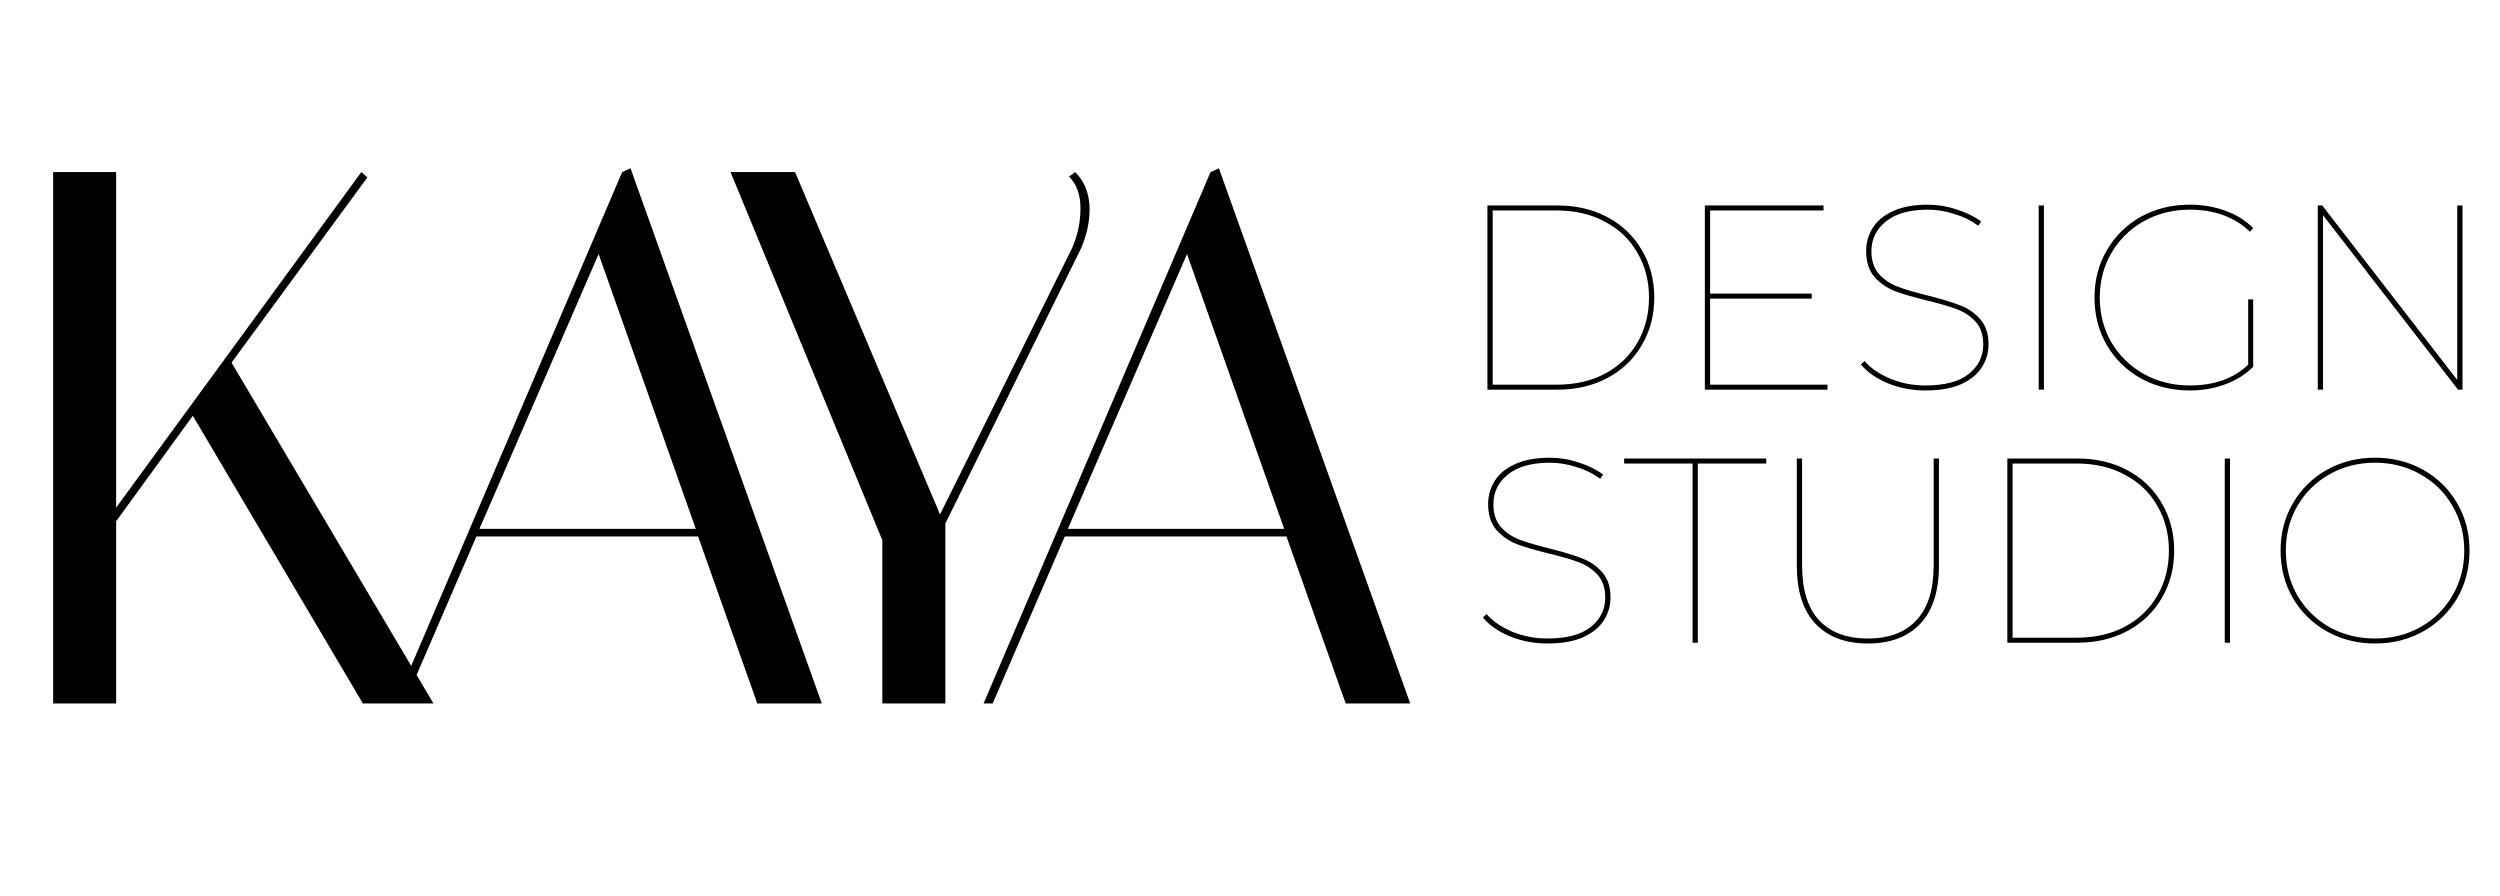
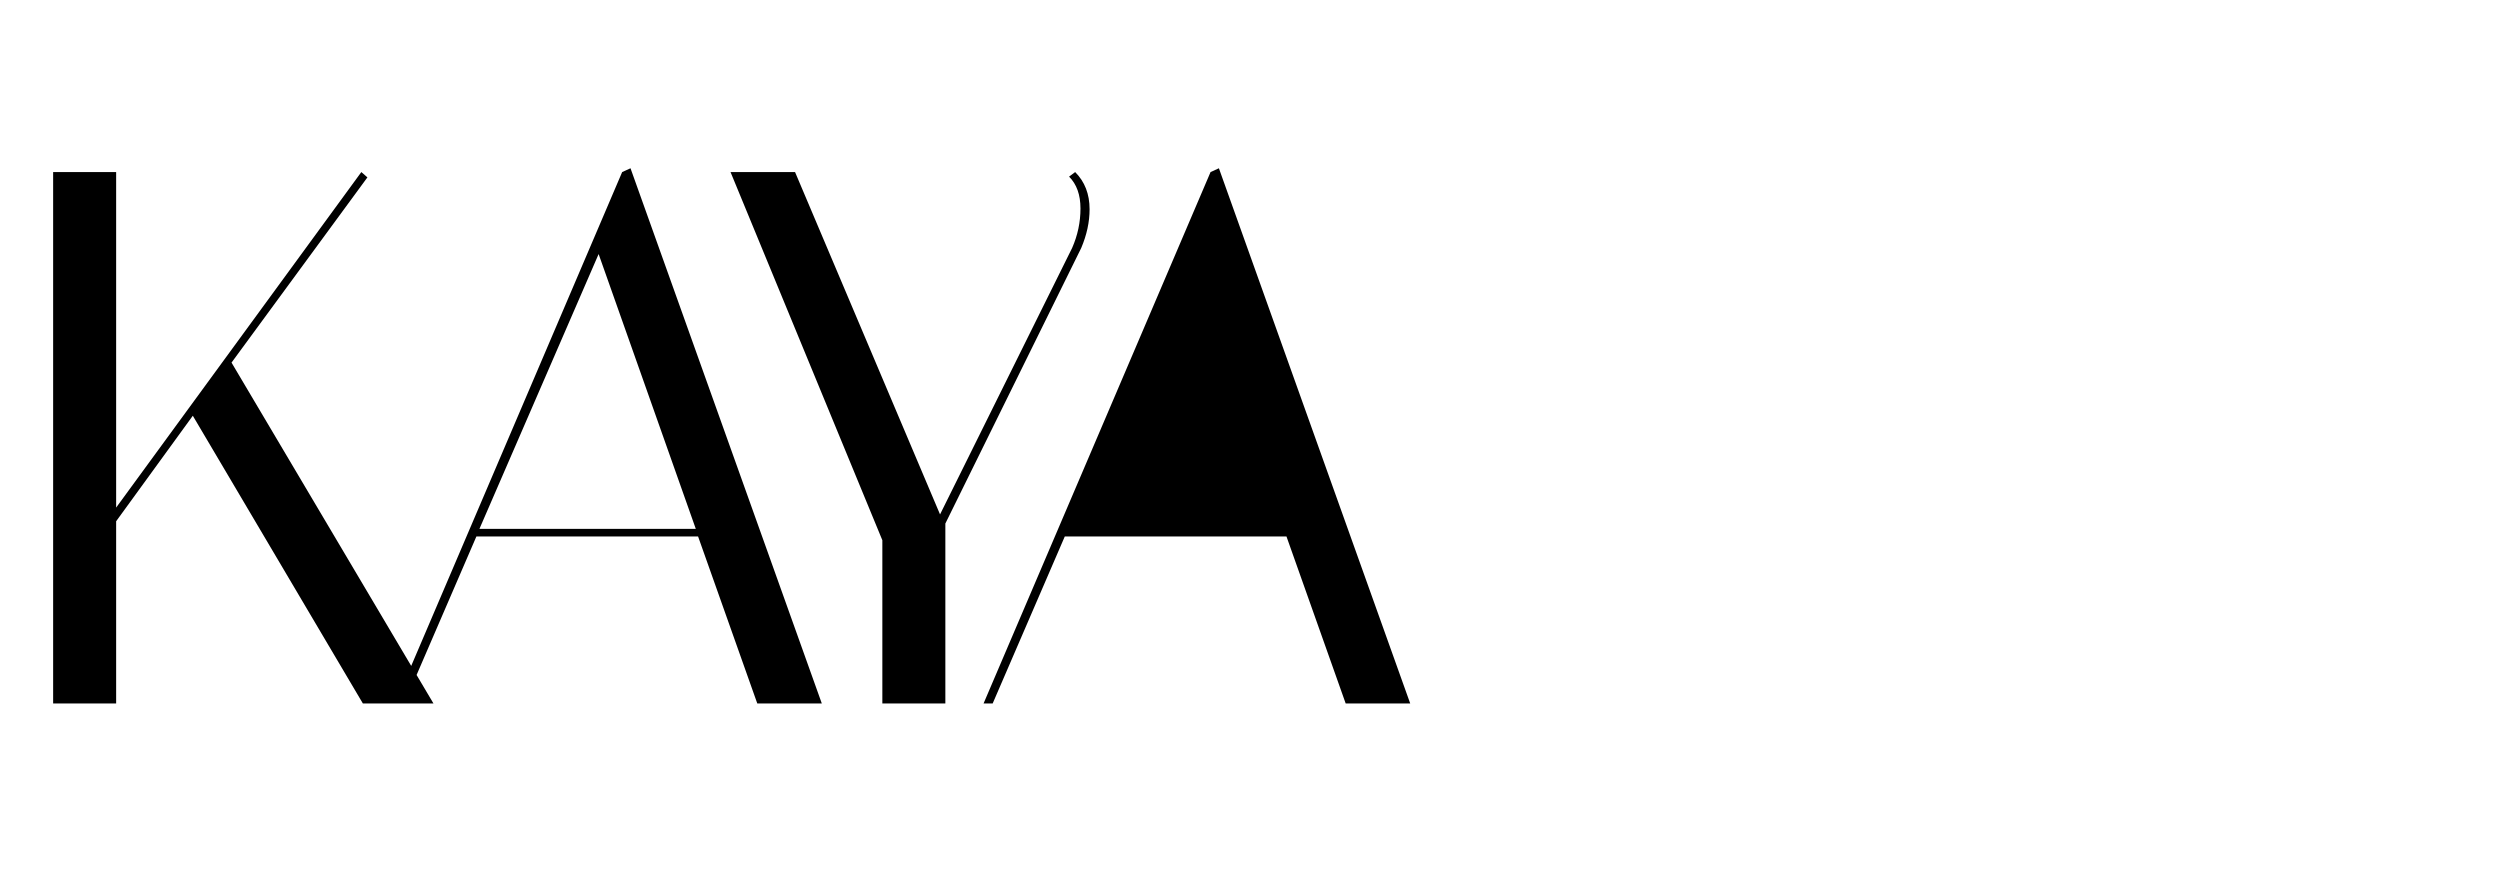
<svg xmlns="http://www.w3.org/2000/svg" width="494" height="177" viewBox="0 0 494 177" fill="none">
-   <path d="M305.808 127.156C303.173 127.156 300.695 126.688 298.372 125.752C296.049 124.781 294.264 123.533 293.016 122.008L293.744 121.332C294.923 122.719 296.604 123.88 298.788 124.816C300.972 125.717 303.295 126.168 305.756 126.168C309.535 126.168 312.377 125.423 314.284 123.932C316.225 122.407 317.196 120.448 317.196 118.056C317.196 116.184 316.693 114.693 315.688 113.584C314.683 112.475 313.435 111.643 311.944 111.088C310.488 110.533 308.512 109.961 306.016 109.372C303.347 108.713 301.232 108.089 299.672 107.5C298.112 106.876 296.777 105.94 295.668 104.692C294.593 103.409 294.056 101.711 294.056 99.596C294.056 97.932 294.489 96.407 295.356 95.02C296.223 93.633 297.575 92.524 299.412 91.692C301.249 90.86 303.52 90.444 306.224 90.444C308.165 90.444 310.072 90.756 311.944 91.38C313.816 91.969 315.428 92.767 316.78 93.772L316.208 94.604C314.787 93.564 313.192 92.784 311.424 92.264C309.691 91.709 307.975 91.432 306.276 91.432C302.636 91.432 299.863 92.212 297.956 93.772C296.049 95.297 295.096 97.256 295.096 99.648C295.096 101.52 295.599 103.028 296.604 104.172C297.609 105.281 298.857 106.113 300.348 106.668C301.839 107.223 303.849 107.812 306.38 108.436C309.015 109.095 311.112 109.736 312.672 110.36C314.232 110.949 315.549 111.868 316.624 113.116C317.699 114.329 318.236 115.976 318.236 118.056C318.236 119.72 317.785 121.245 316.884 122.632C315.983 124.019 314.596 125.128 312.724 125.96C310.887 126.757 308.581 127.156 305.808 127.156ZM334.451 91.588H320.931V90.6H349.011V91.588H335.491V127H334.451V91.588ZM369.093 127.156C364.656 127.156 361.207 125.856 358.745 123.256C356.284 120.656 355.053 116.825 355.053 111.764V90.6H356.093V111.712C356.093 116.496 357.203 120.101 359.421 122.528C361.675 124.955 364.899 126.168 369.093 126.168C373.288 126.168 376.495 124.955 378.713 122.528C380.967 120.101 382.093 116.496 382.093 111.712V90.6H383.133V111.764C383.133 116.825 381.903 120.656 379.441 123.256C376.98 125.856 373.531 127.156 369.093 127.156ZM396.65 90.6H410.43C414.209 90.6 417.537 91.38 420.414 92.94C423.326 94.5 425.58 96.667 427.174 99.44C428.804 102.213 429.618 105.333 429.618 108.8C429.618 112.267 428.804 115.387 427.174 118.16C425.58 120.933 423.326 123.1 420.414 124.66C417.537 126.22 414.209 127 410.43 127H396.65V90.6ZM410.326 126.012C413.966 126.012 417.156 125.284 419.894 123.828C422.668 122.337 424.8 120.292 426.29 117.692C427.816 115.057 428.578 112.093 428.578 108.8C428.578 105.507 427.816 102.56 426.29 99.96C424.8 97.325 422.668 95.28 419.894 93.824C417.156 92.333 413.966 91.588 410.326 91.588H397.69V126.012H410.326ZM439.611 90.6H440.651V127H439.611V90.6ZM469.31 127.156C465.809 127.156 462.637 126.359 459.794 124.764C456.952 123.169 454.716 120.985 453.086 118.212C451.457 115.404 450.642 112.267 450.642 108.8C450.642 105.333 451.457 102.213 453.086 99.44C454.716 96.632 456.952 94.431 459.794 92.836C462.637 91.241 465.809 90.444 469.31 90.444C472.812 90.444 475.984 91.241 478.826 92.836C481.669 94.431 483.905 96.632 485.534 99.44C487.164 102.213 487.978 105.333 487.978 108.8C487.978 112.267 487.164 115.404 485.534 118.212C483.905 120.985 481.669 123.169 478.826 124.764C475.984 126.359 472.812 127.156 469.31 127.156ZM469.31 126.168C472.604 126.168 475.585 125.423 478.254 123.932C480.958 122.407 483.073 120.327 484.598 117.692C486.158 115.023 486.938 112.059 486.938 108.8C486.938 105.541 486.158 102.595 484.598 99.96C483.073 97.291 480.958 95.211 478.254 93.72C475.585 92.195 472.604 91.432 469.31 91.432C466.017 91.432 463.018 92.195 460.314 93.72C457.645 95.211 455.53 97.291 453.97 99.96C452.445 102.595 451.682 105.541 451.682 108.8C451.682 112.059 452.445 115.023 453.97 117.692C455.53 120.327 457.645 122.407 460.314 123.932C463.018 125.423 466.017 126.168 469.31 126.168Z" fill="black" />
-   <path d="M293.916 40.6H307.696C311.475 40.6 314.803 41.38 317.68 42.94C320.592 44.5 322.845 46.667 324.44 49.44C326.069 52.213 326.884 55.333 326.884 58.8C326.884 62.267 326.069 65.387 324.44 68.16C322.845 70.933 320.592 73.1 317.68 74.66C314.803 76.22 311.475 77 307.696 77H293.916V40.6ZM307.592 76.012C311.232 76.012 314.421 75.284 317.16 73.828C319.933 72.337 322.065 70.292 323.556 67.692C325.081 65.057 325.844 62.093 325.844 58.8C325.844 55.507 325.081 52.56 323.556 49.96C322.065 47.325 319.933 45.28 317.16 43.824C314.421 42.333 311.232 41.588 307.592 41.588H294.956V76.012H307.592ZM361.109 76.012V77H336.877V40.6H360.329V41.588H337.917V58.02H357.989V59.008H337.917V76.012H361.109ZM380.503 77.156C377.869 77.156 375.39 76.688 373.067 75.752C370.745 74.781 368.959 73.533 367.711 72.008L368.439 71.332C369.618 72.719 371.299 73.88 373.483 74.816C375.667 75.717 377.99 76.168 380.451 76.168C384.23 76.168 387.073 75.423 388.979 73.932C390.921 72.407 391.891 70.448 391.891 68.056C391.891 66.184 391.389 64.693 390.383 63.584C389.378 62.475 388.13 61.643 386.639 61.088C385.183 60.533 383.207 59.961 380.711 59.372C378.042 58.713 375.927 58.089 374.367 57.5C372.807 56.876 371.473 55.94 370.363 54.692C369.289 53.409 368.751 51.711 368.751 49.596C368.751 47.932 369.185 46.407 370.051 45.02C370.918 43.633 372.27 42.524 374.107 41.692C375.945 40.86 378.215 40.444 380.919 40.444C382.861 40.444 384.767 40.756 386.639 41.38C388.511 41.969 390.123 42.767 391.475 43.772L390.903 44.604C389.482 43.564 387.887 42.784 386.119 42.264C384.386 41.709 382.67 41.432 380.971 41.432C377.331 41.432 374.558 42.212 372.651 43.772C370.745 45.297 369.791 47.256 369.791 49.648C369.791 51.52 370.294 53.028 371.299 54.172C372.305 55.281 373.553 56.113 375.043 56.668C376.534 57.223 378.545 57.812 381.075 58.436C383.71 59.095 385.807 59.736 387.367 60.36C388.927 60.949 390.245 61.868 391.319 63.116C392.394 64.329 392.931 65.976 392.931 68.056C392.931 69.72 392.481 71.245 391.579 72.632C390.678 74.019 389.291 75.128 387.419 75.96C385.582 76.757 383.277 77.156 380.503 77.156ZM402.842 40.6H403.882V77H402.842V40.6ZM444.241 59.164H445.229V72.476C443.703 74.001 441.849 75.163 439.665 75.96C437.515 76.757 435.193 77.156 432.697 77.156C429.126 77.156 425.902 76.359 423.025 74.764C420.182 73.169 417.946 70.985 416.317 68.212C414.687 65.404 413.873 62.267 413.873 58.8C413.873 55.333 414.687 52.213 416.317 49.44C417.946 46.632 420.182 44.431 423.025 42.836C425.902 41.241 429.126 40.444 432.697 40.444C435.227 40.444 437.567 40.843 439.717 41.64C441.866 42.403 443.703 43.547 445.229 45.072L444.605 45.8C441.554 42.888 437.585 41.432 432.697 41.432C429.369 41.432 426.335 42.195 423.597 43.72C420.893 45.245 418.761 47.343 417.201 50.012C415.675 52.647 414.913 55.576 414.913 58.8C414.913 62.024 415.675 64.971 417.201 67.64C418.761 70.275 420.893 72.355 423.597 73.88C426.335 75.405 429.369 76.168 432.697 76.168C437.515 76.168 441.363 74.799 444.241 72.06V59.164ZM486.59 40.6V77H485.706L459.03 42.524V77H457.99V40.6H458.874L485.55 75.076V40.6H486.59Z" fill="black" />
-   <path d="M22.95 34V100.3L71.4 34L72.6 35.05L45.75 71.65L85.65 139H71.7L38.1 82.15L22.95 103V139H10.5V34H22.95ZM79.888 139H78.088L122.938 34L124.588 33.25L162.388 139H149.638L137.938 106H94.138L79.888 139ZM118.288 50.2L94.738 104.5H137.488L118.288 50.2ZM212.452 34C214.352 35.9 215.302 38.35 215.302 41.35C215.302 43.85 214.752 46.4 213.652 49L186.802 103.45V139H174.352V106.75L144.352 34H157.102L185.752 101.65L211.852 49C212.952 46.5 213.502 43.9 213.502 41.2C213.502 38.5 212.752 36.4 211.252 34.9L212.452 34ZM196.155 139H194.355L239.205 34L240.855 33.25L278.655 139H265.905L254.205 106H210.405L196.155 139ZM234.555 50.2L211.005 104.5H253.755L234.555 50.2Z" fill="black" />
+   <path d="M22.95 34V100.3L71.4 34L72.6 35.05L45.75 71.65L85.65 139H71.7L38.1 82.15L22.95 103V139H10.5V34H22.95ZM79.888 139H78.088L122.938 34L124.588 33.25L162.388 139H149.638L137.938 106H94.138L79.888 139ZM118.288 50.2L94.738 104.5H137.488L118.288 50.2ZM212.452 34C214.352 35.9 215.302 38.35 215.302 41.35C215.302 43.85 214.752 46.4 213.652 49L186.802 103.45V139H174.352V106.75L144.352 34H157.102L185.752 101.65L211.852 49C212.952 46.5 213.502 43.9 213.502 41.2C213.502 38.5 212.752 36.4 211.252 34.9L212.452 34ZM196.155 139H194.355L239.205 34L240.855 33.25L278.655 139H265.905L254.205 106H210.405L196.155 139ZM234.555 50.2H253.755L234.555 50.2Z" fill="black" />
</svg>